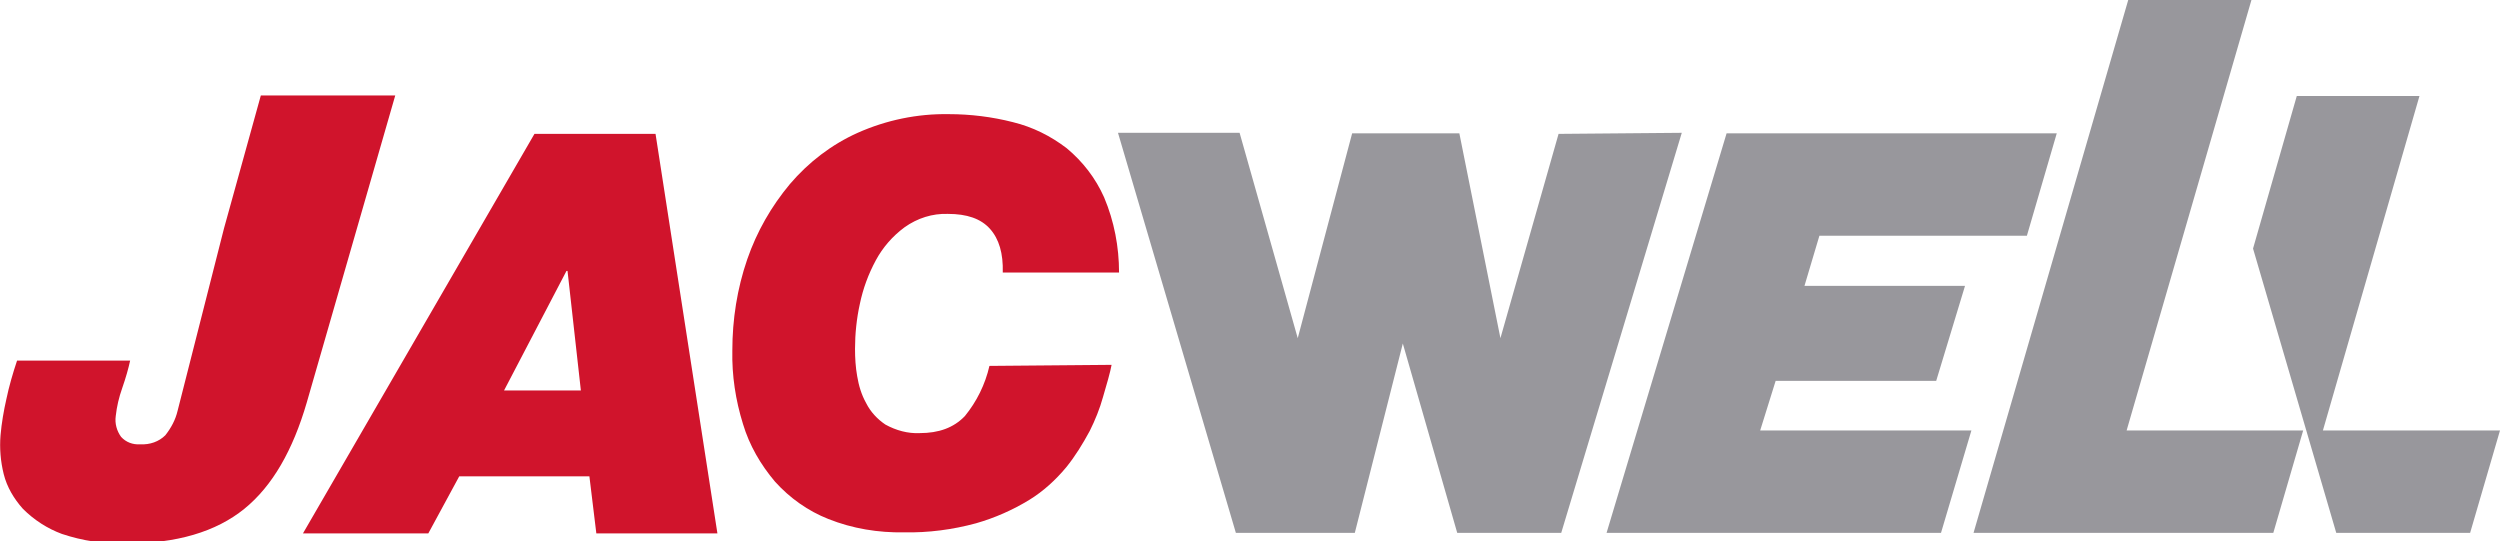
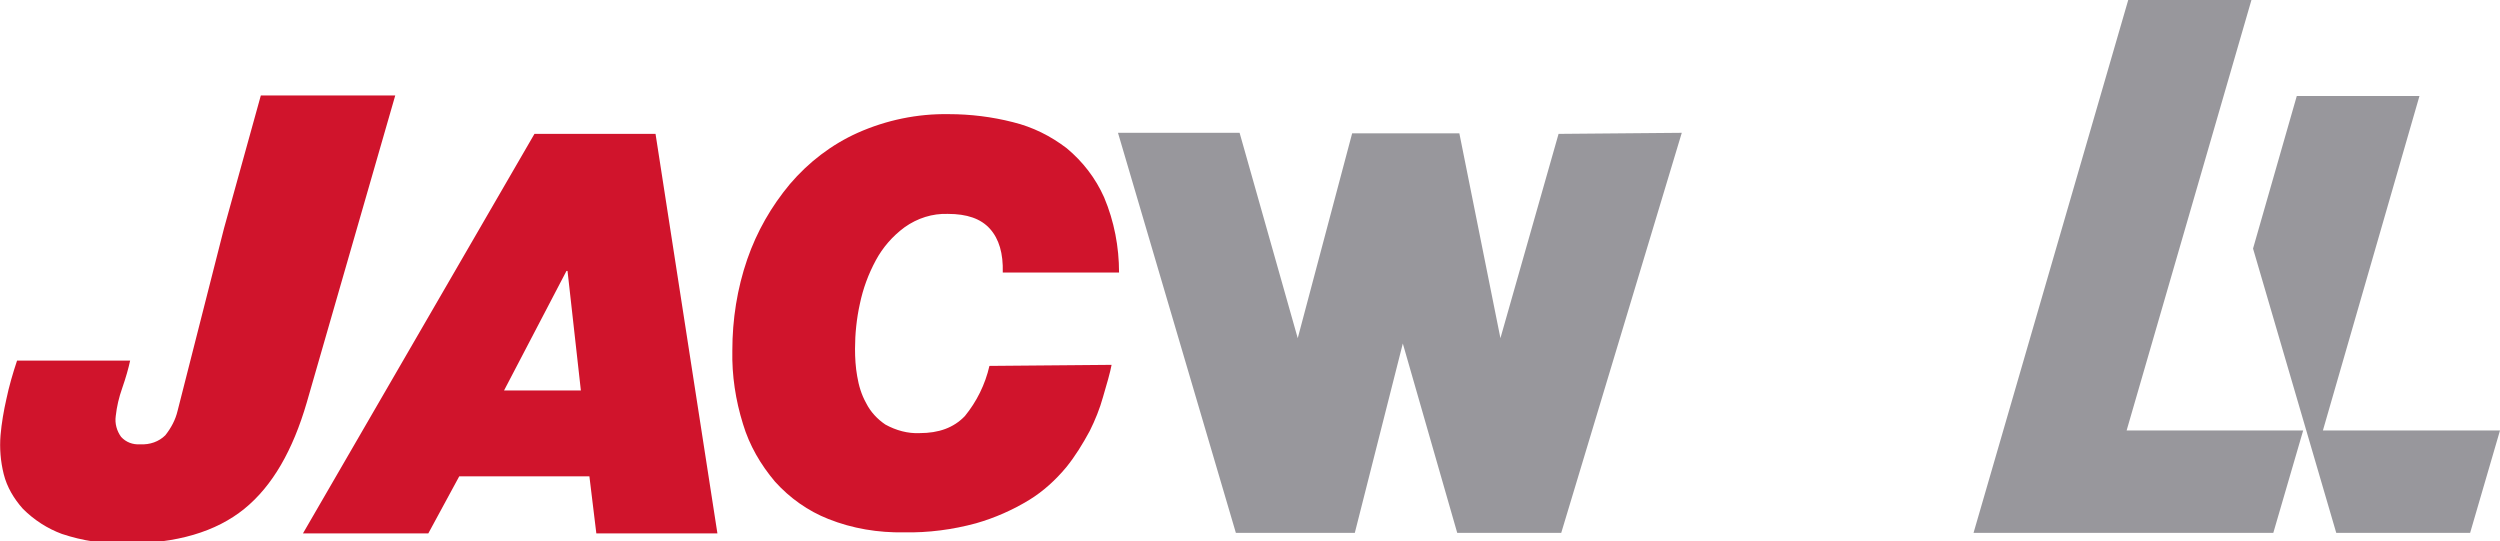
<svg xmlns="http://www.w3.org/2000/svg" version="1.1" id="Capa_1" x="0px" y="0px" viewBox="0 0 468.7 101.5" style="enable-background:new 0 0 468.7 101.5;" xml:space="preserve">
  <style type="text/css">
	.st0{fill:#98979C;}
	.st1{fill:#D0142C;}
</style>
  <title>logo-jackwell</title>
  <polygon class="st0" points="209.6,24.9 232.4,24.9 243.3,63.4 253.5,25 273.6,25 281.3,63.4 292.2,25.1 315.3,24.9 292.7,99.9   273.2,99.9 263,64.4 254,99.9 231.7,99.9 " />
  <path class="st1" d="M185.5,68.6c-0.8,3.5-2.4,6.7-4.6,9.4c-2.1,2.2-4.9,3.2-8.5,3.2c-2.2,0.1-4.4-0.5-6.4-1.6c-1.5-1-2.8-2.4-3.6-4  c-0.9-1.6-1.4-3.3-1.7-5.1c-0.3-1.7-0.4-3.4-0.4-5.1c0-2.8,0.3-5.7,0.9-8.4c0.6-2.9,1.6-5.6,3-8.2c1.3-2.4,3.1-4.5,5.4-6.2  c2.4-1.7,5.2-2.6,8.1-2.5c3.6,0,6.2,0.9,7.9,2.8c1.7,1.9,2.5,4.6,2.4,8.2h21.8c0-4.8-0.9-9.6-2.8-14.1c-1.6-3.6-4-6.7-7-9.2  c-3-2.3-6.4-4-10.1-4.9c-3.9-1-8-1.5-12-1.5c-5.9-0.1-11.7,1.1-17.1,3.5c-4.9,2.2-9.2,5.5-12.7,9.6c-3.5,4.2-6.2,8.9-8,14.1  c-1.9,5.5-2.8,11.3-2.8,17.1c-0.1,4.7,0.6,9.3,2,13.8c1.2,4,3.3,7.6,6,10.8c2.8,3.1,6.2,5.5,10,7c4.5,1.8,9.4,2.6,14.2,2.5  c4.5,0.1,9.1-0.5,13.5-1.7c3.5-1,6.9-2.5,10-4.4c2.6-1.6,4.9-3.7,6.9-6.1c1.7-2.1,3.1-4.4,4.4-6.8c1-2,1.9-4.2,2.5-6.4  c0.6-2,1.4-4.8,1.6-6L185.5,68.6L185.5,68.6z M56.8,100h23.5l5.8-10.7h24.4l1.3,10.7h22.7l-11.6-74.9h-22.7L56.8,100z M106.2,50.8  h0.2l2.5,22.4H94.5L106.2,50.8z" />
-   <polygon class="st0" points="301.2,99.9 363.9,99.9 369.6,80.7 330,80.7 332.9,71.4 363,71.4 368.4,53.6 338.3,53.6 341.1,44.2   380,44.2 385.6,25 323.7,25 " />
  <polygon class="st0" points="438,99.9 463.1,99.9 468.7,80.7 435.5,80.7 453.6,18 430.6,18 422.4,46.6 " />
  <polygon class="st0" points="370,99.9 426.2,99.9 431.8,80.7 398.7,80.7 422.1,0 399,0 " />
  <path class="st1" d="M74.1,17.9H48.9L42,42.8L33.3,77c-0.4,1.7-1.2,3.2-2.3,4.6c-1.2,1.2-2.9,1.8-4.7,1.7c-1.4,0.1-2.7-0.4-3.6-1.4  c-0.8-1.1-1.2-2.5-1-3.9c0.2-1.8,0.6-3.5,1.2-5.2c0.7-2,1.2-3.8,1.5-5.2H3.2c-0.8,2.4-1.5,4.8-2,7.2c-0.5,2.2-0.9,4.5-1.1,6.8  c-0.2,2.4,0,4.9,0.6,7.3c0.6,2.4,1.9,4.6,3.6,6.5c2.1,2.1,4.6,3.7,7.3,4.7c3.9,1.3,7.9,1.9,12,1.8c9.5,0,16.9-2.2,22.2-6.5  s9.1-11,11.7-19.9L74.1,17.9z" />
</svg>